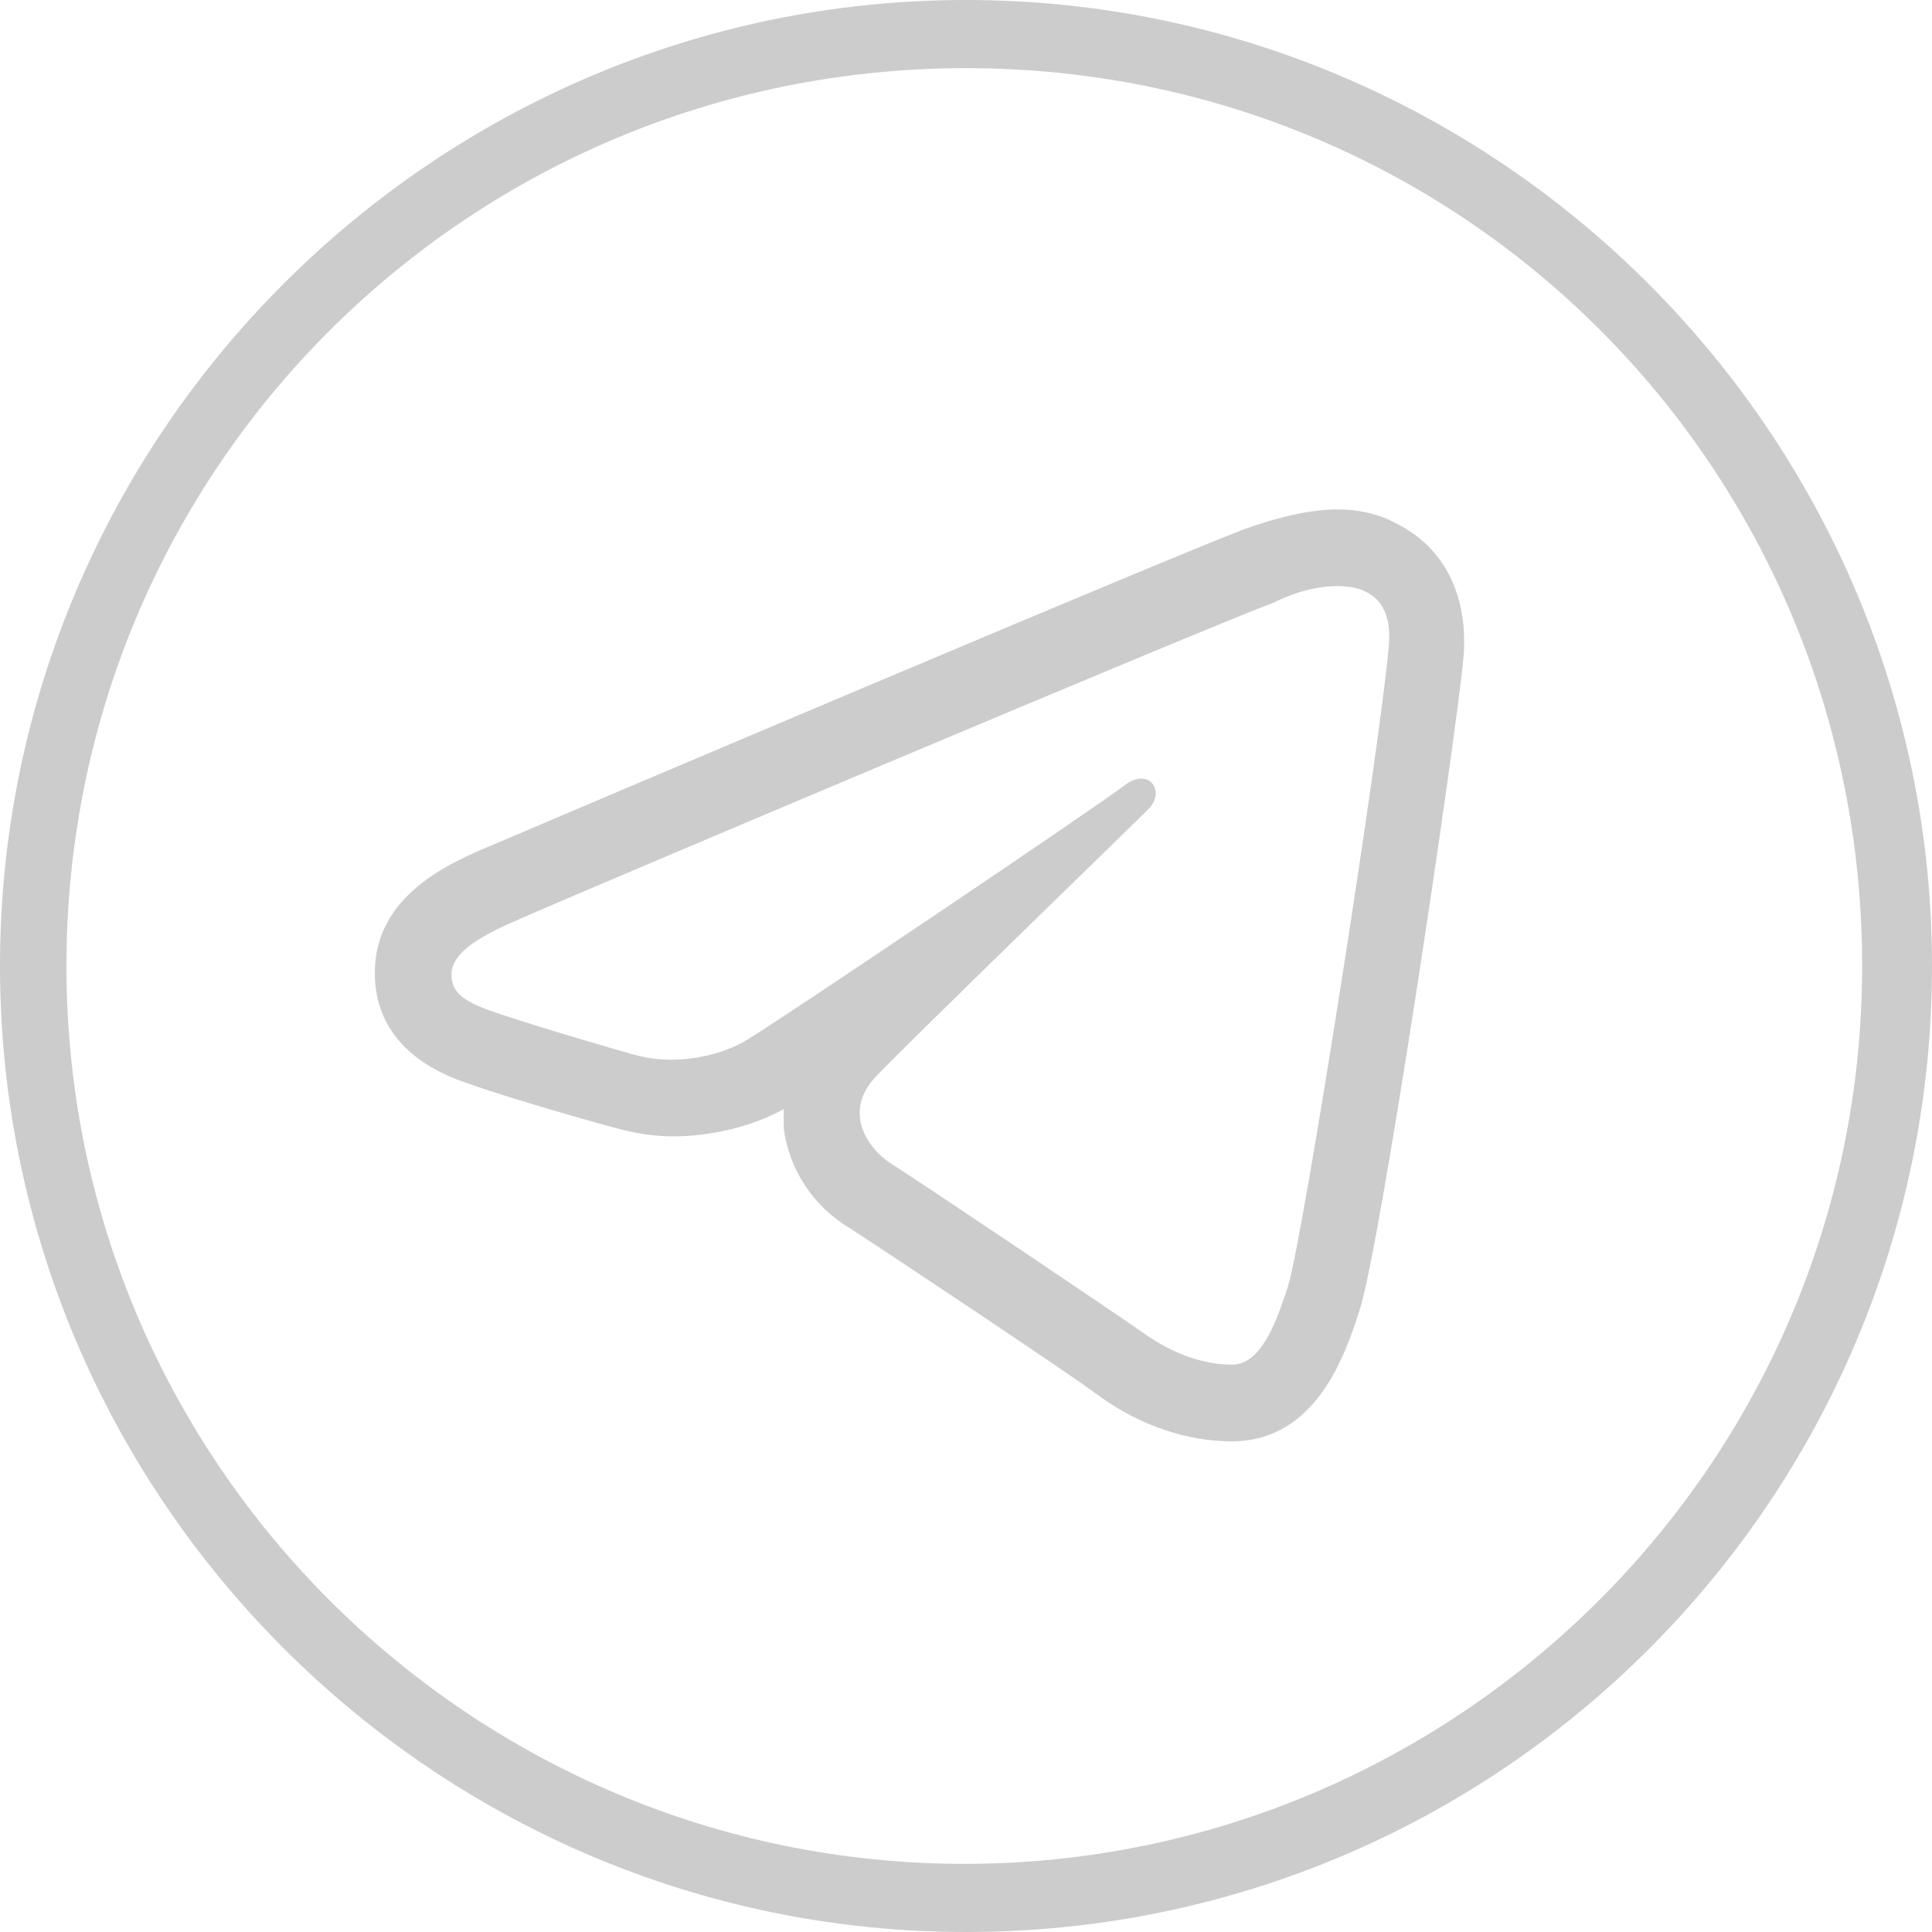
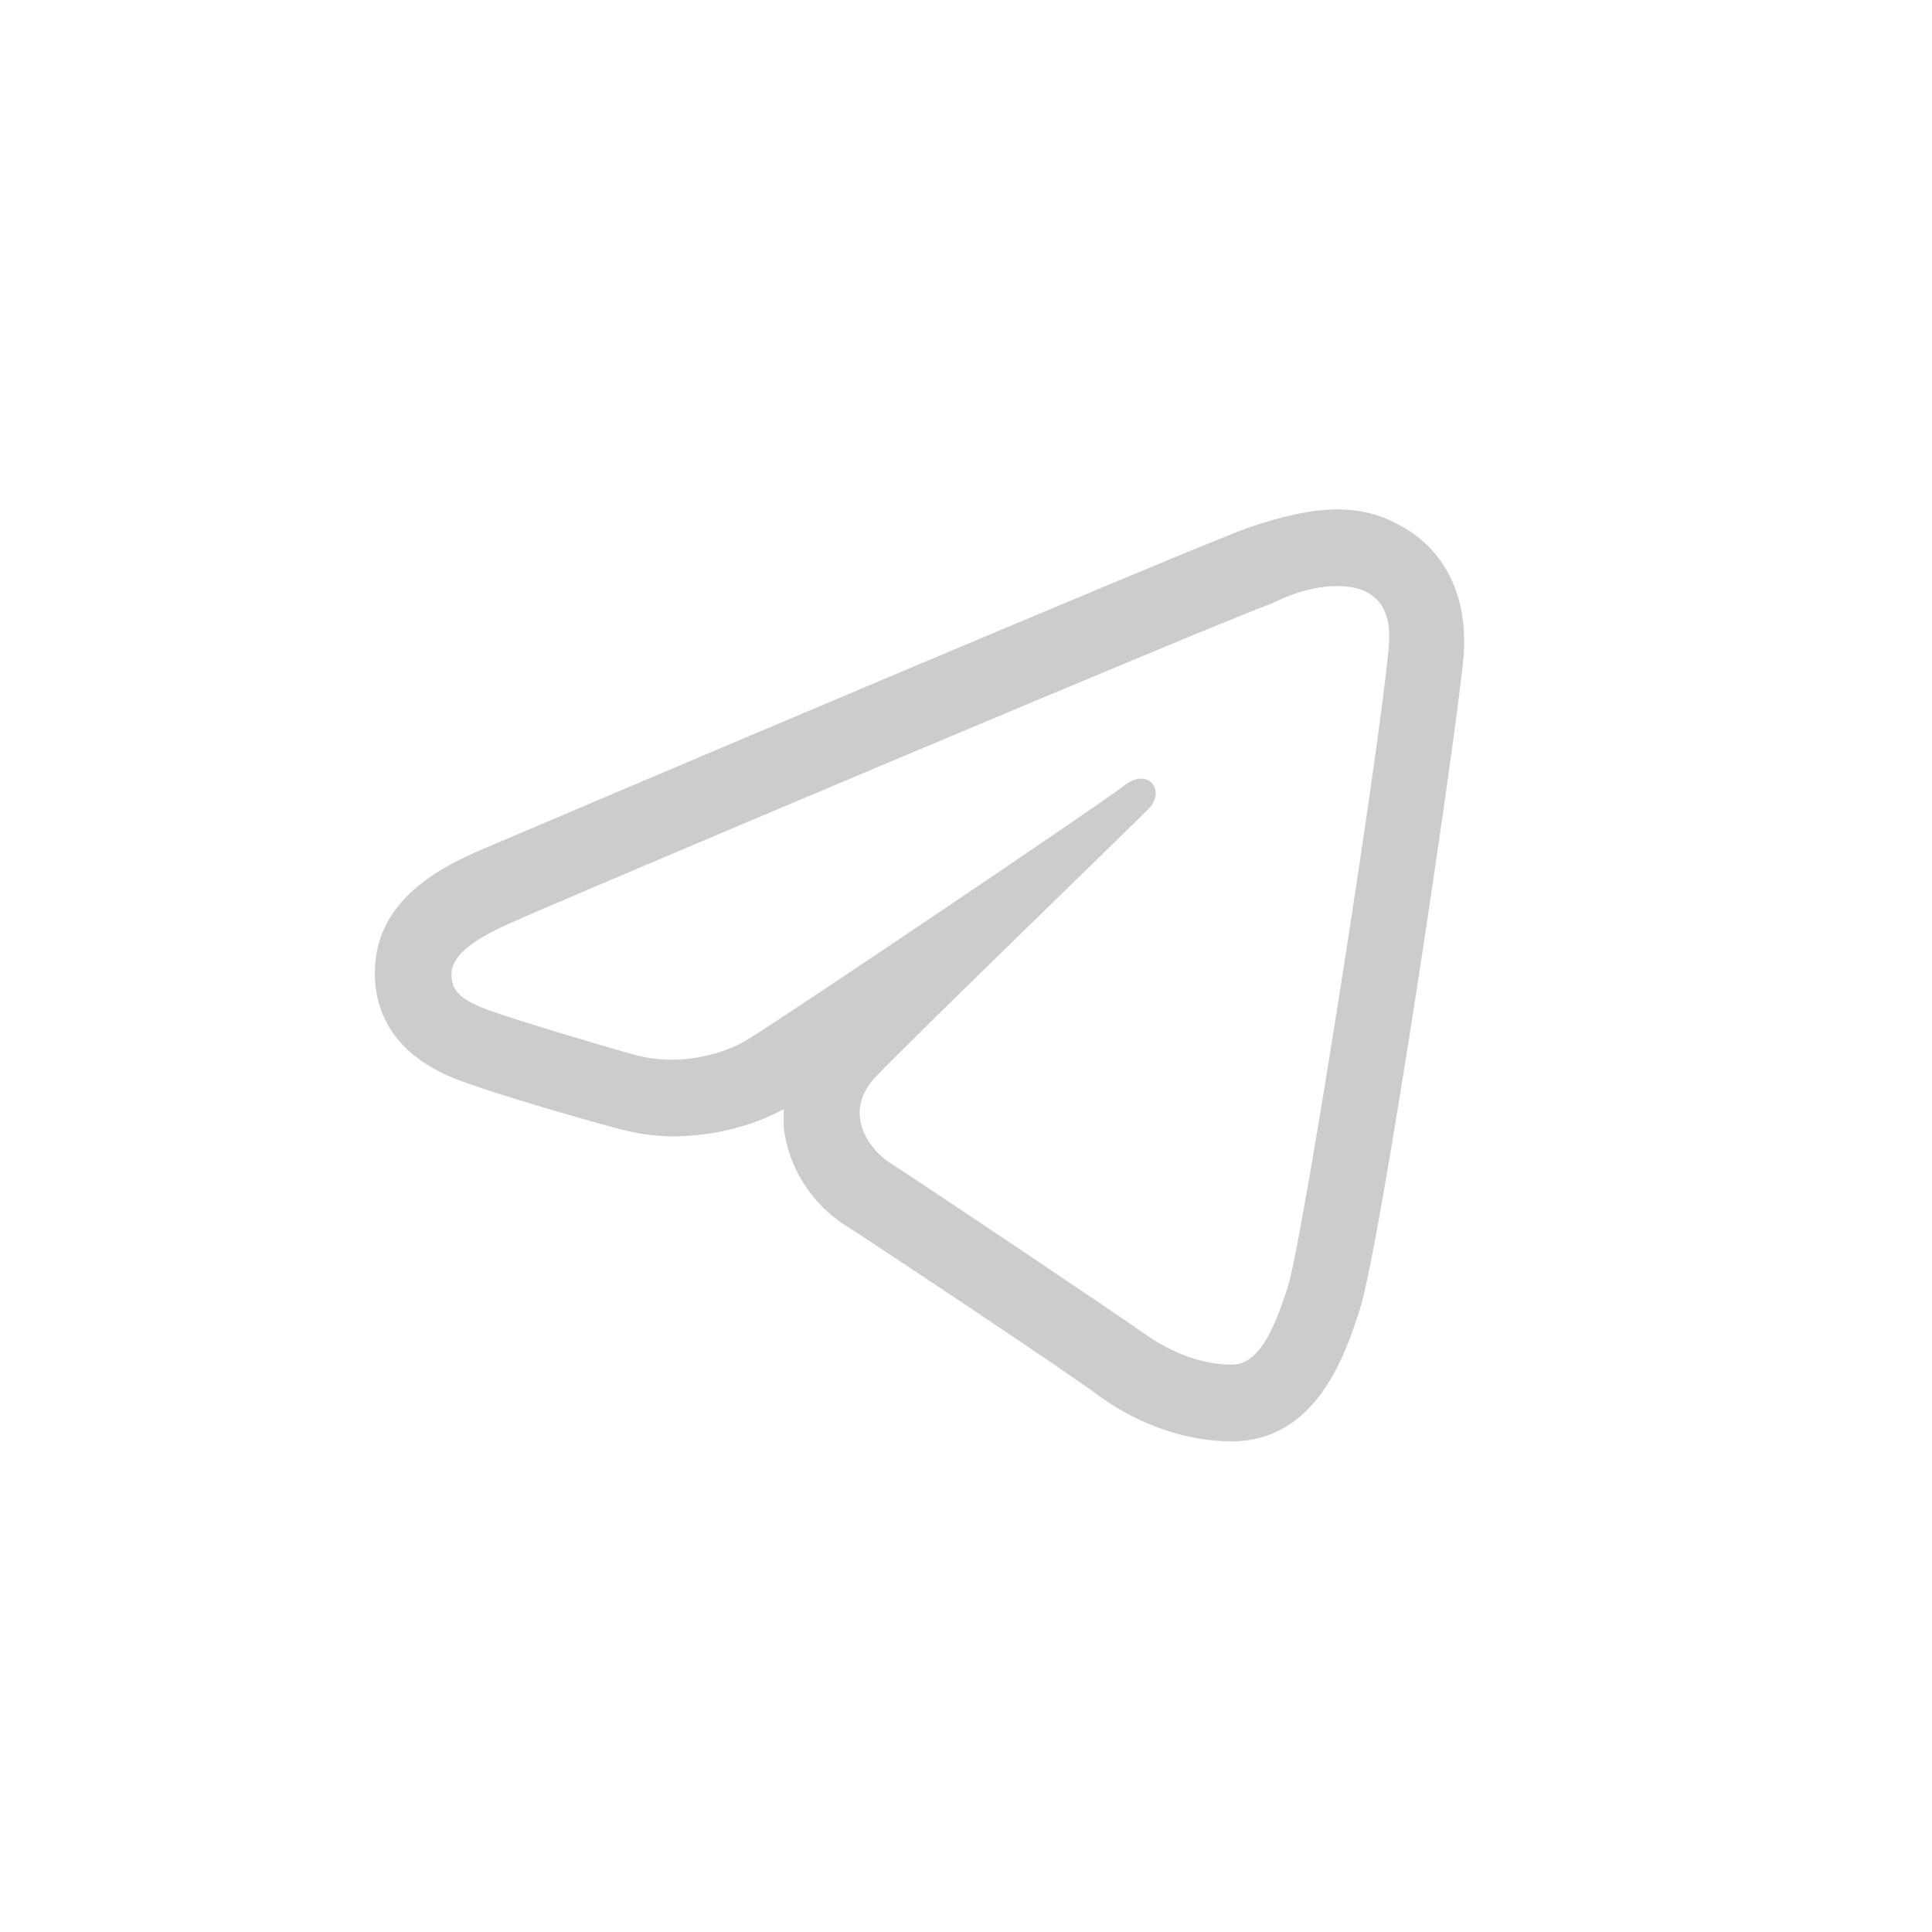
<svg xmlns="http://www.w3.org/2000/svg" version="1.1" id="Слой_1" x="0px" y="0px" viewBox="0.7 0.3 113.4 113.4" xml:space="preserve">
  <g>
-     <path fill="#CCCCCC" d="M57.4,113.7C26.2,113.7,0.7,88.2,0.7,57S26.2,0.3,57.4,0.3s56.7,25.5,56.7,56.7S88.8,113.7,57.4,113.7z M57.4,4.3C28.2,4.3,4.6,27.8,4.6,57s23.8,52.7,52.7,52.7s52.7-23.5,52.7-52.7S86.6,4.3,57.4,4.3z" />
-   </g>
+     </g>
  <path fill="#CCCCCC" d="M79.2,30.2c-1.5,0-3.3,0.4-5.3,1.1c-3.1,1.1-40.1,16.8-44.3,18.6c-2.4,1-6.9,2.9-6.9,7.5 c0,3,1.8,5.2,5.2,6.4c1.9,0.7,6.3,2,8.9,2.7c1.1,0.3,2.2,0.5,3.4,0.5c2.3,0,4.7-0.6,6.5-1.6c0,0.4,0,0.8,0,1.1 c0.3,2.4,1.7,4.6,3.9,5.9c1.4,0.9,13,8.6,14.7,9.9c2.4,1.7,5.1,2.6,7.7,2.6c5,0,6.7-5.2,7.5-7.7c1.2-3.6,5.6-33.1,6.1-38.3 c0.3-3.6-1.1-6.5-4-7.9C81.7,30.5,80.5,30.2,79.2,30.2z M79.2,34.7c0.6,0,1.2,0.1,1.6,0.3c1.1,0.5,1.6,1.6,1.4,3.4 c-0.5,5.7-5,34.5-5.9,37.4c-0.8,2.5-1.7,4.6-3.3,4.6c-1.6,0-3.4-0.6-5.1-1.8c-1.7-1.2-13.3-9-14.9-10c-1.4-0.9-2.9-3.1-0.8-5.2 c1.7-1.8,14.8-14.5,15.9-15.6c0.8-0.8,0.4-1.8-0.4-1.8c-0.3,0-0.6,0.1-1,0.4c-1.4,1.1-20.4,13.9-22.1,14.9c-1.1,0.7-2.8,1.2-4.5,1.2 c-0.7,0-1.5-0.1-2.2-0.3c-2.5-0.7-6.8-2-8.5-2.6c-1.6-0.6-2.2-1.1-2.2-2.1c0-1.4,2-2.4,4.1-3.3c2.2-1,41-17.4,44.1-18.5 C76.8,35,78.1,34.7,79.2,34.7z" />
</svg>